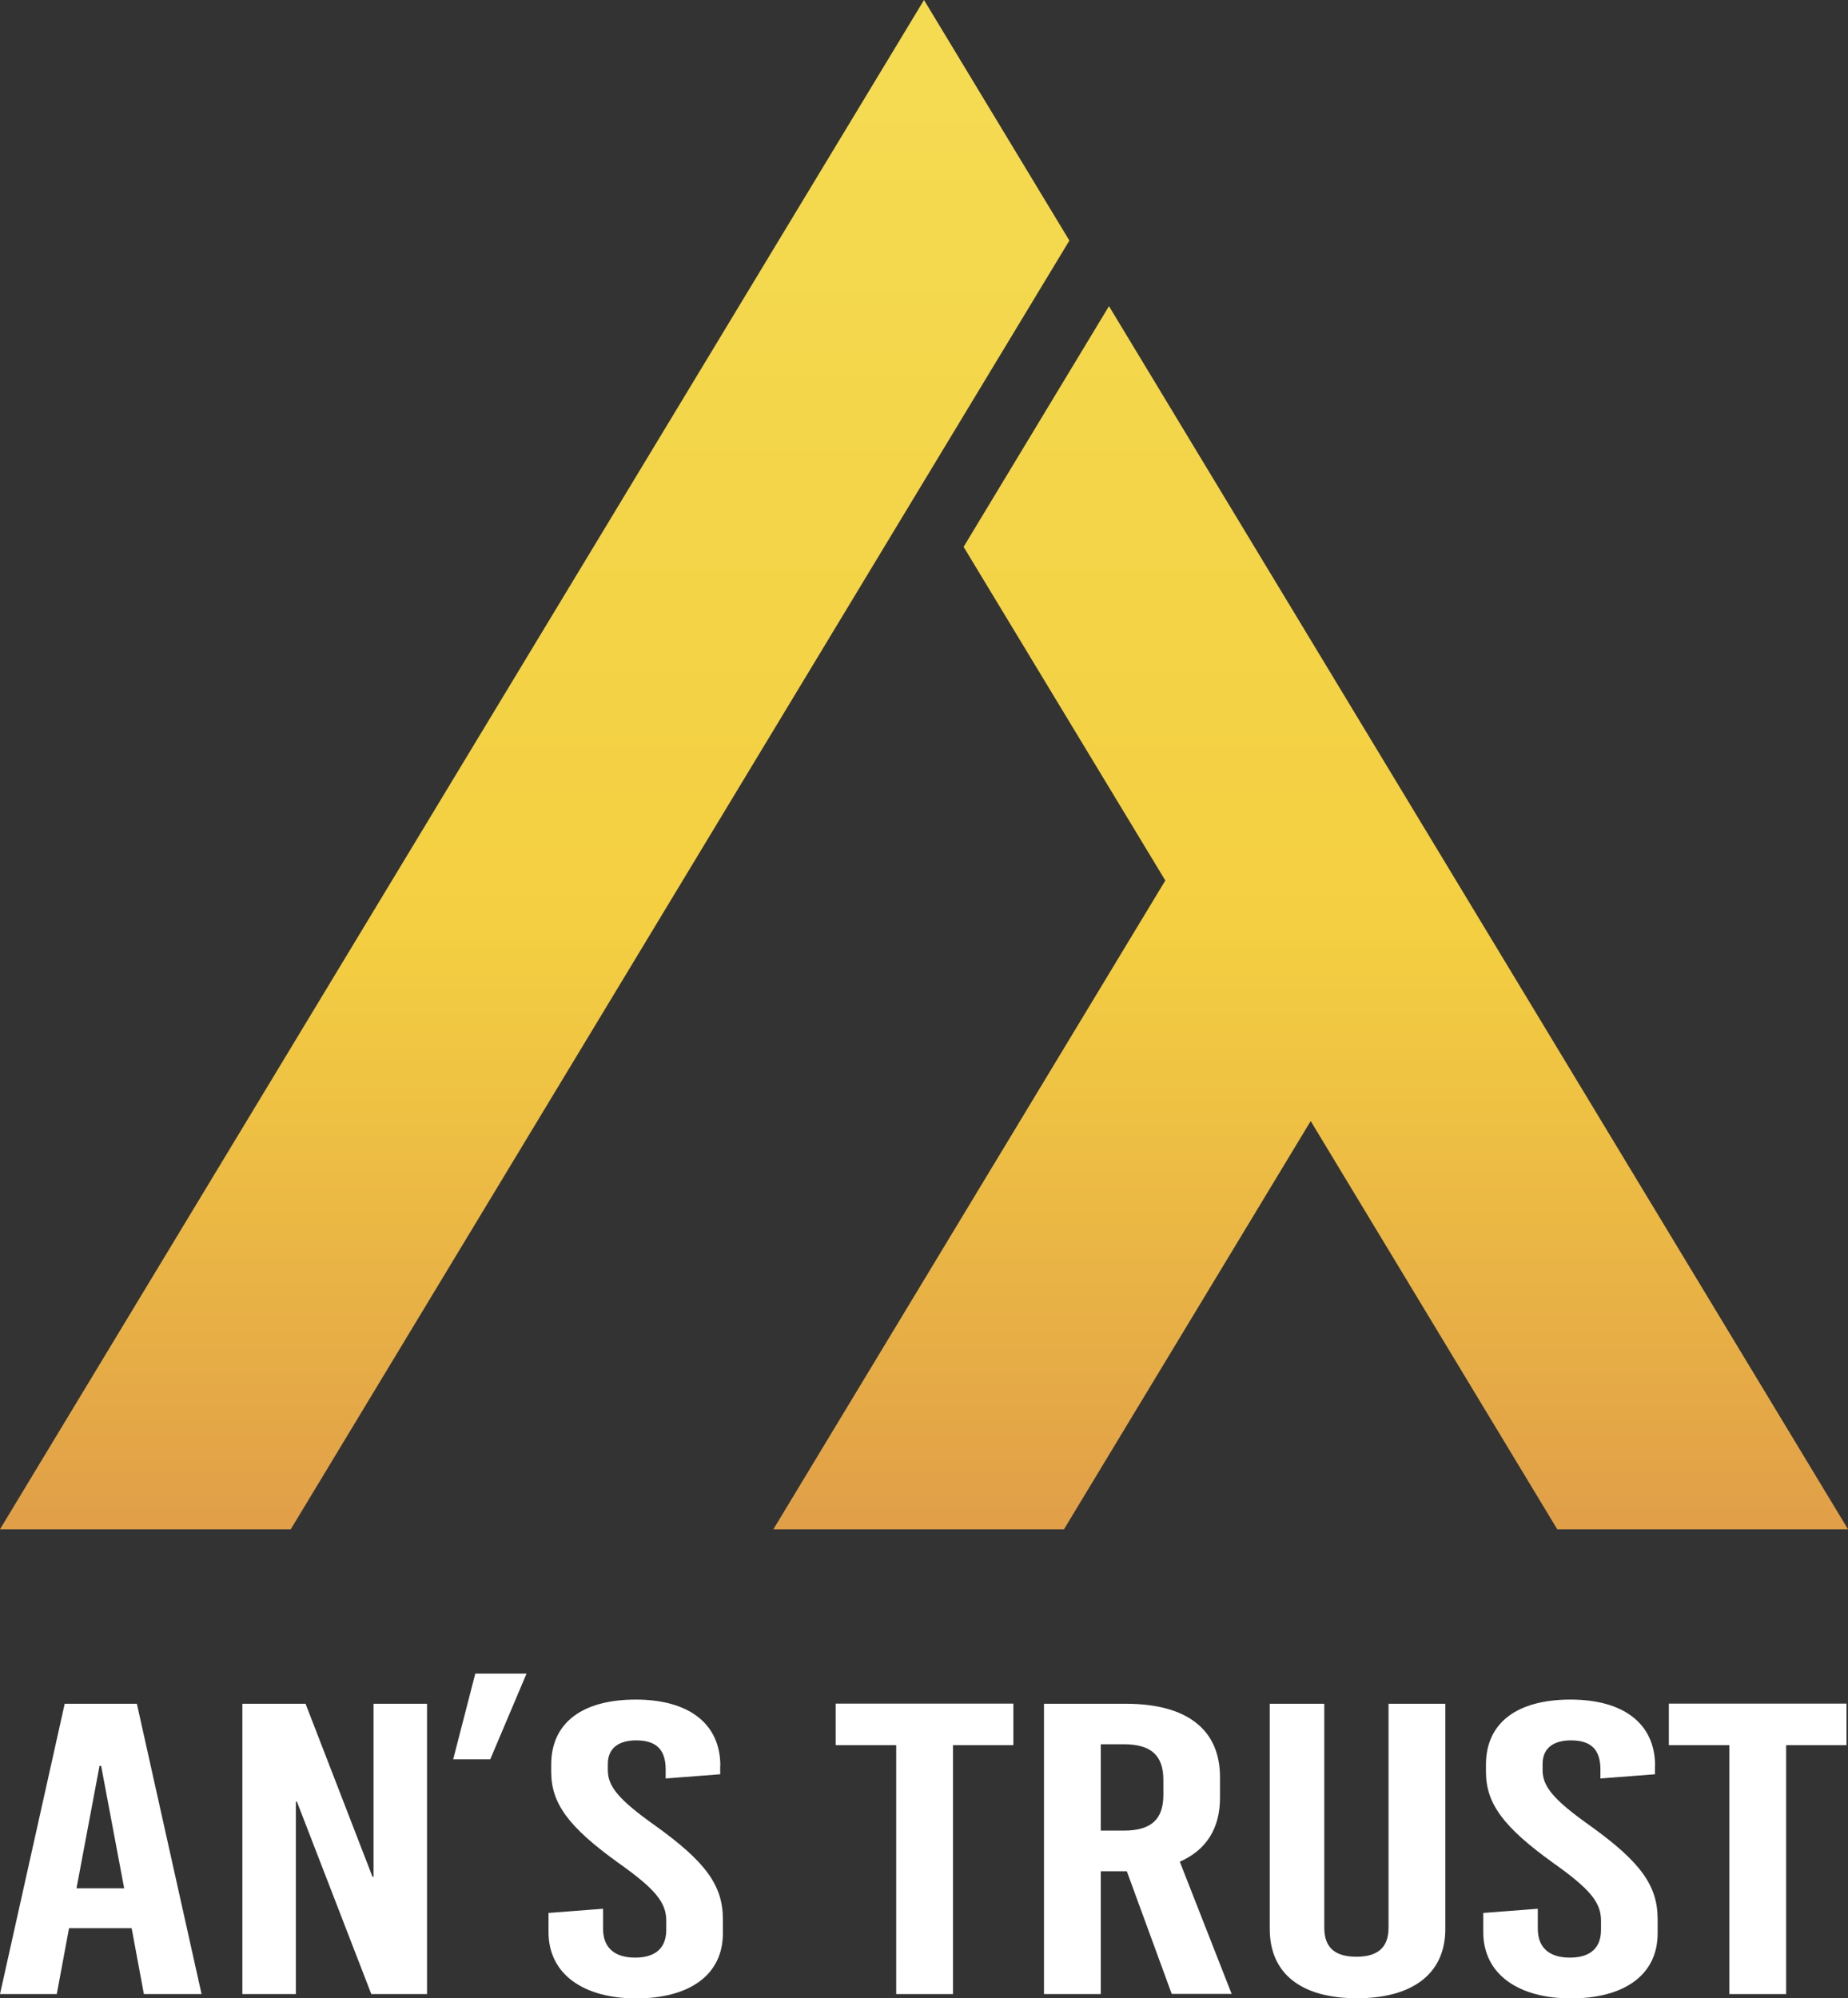
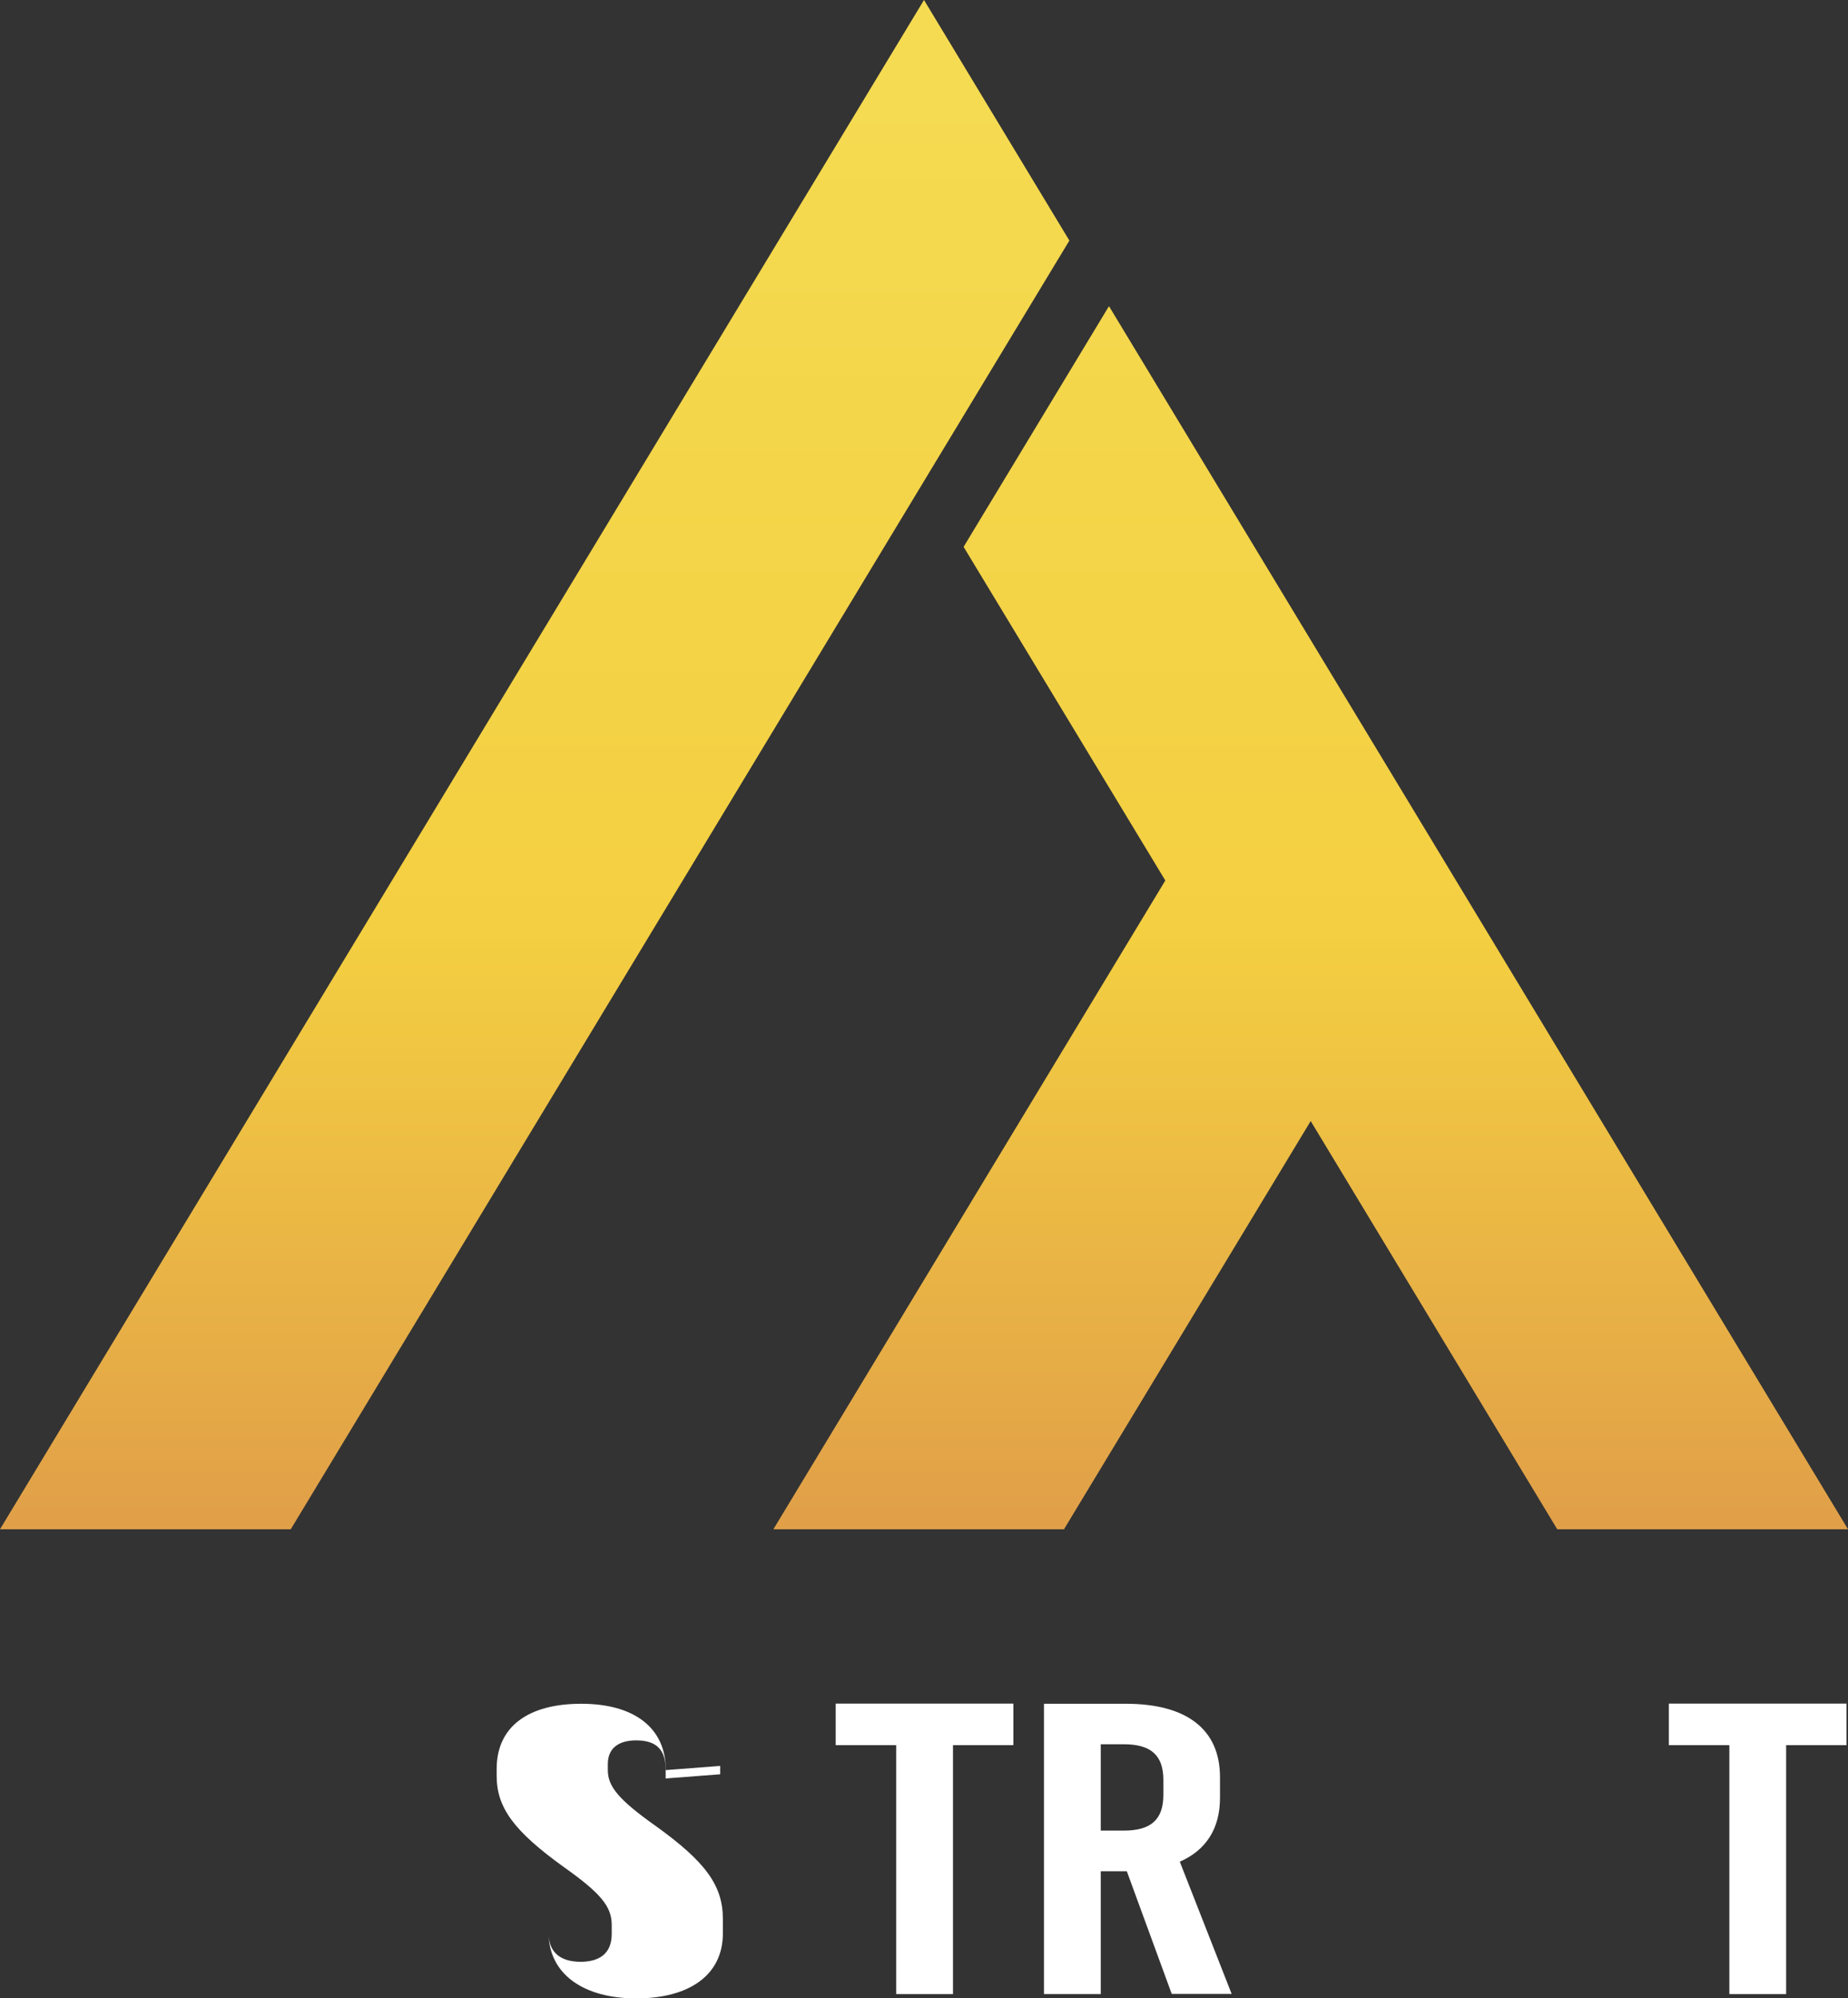
<svg xmlns="http://www.w3.org/2000/svg" xmlns:xlink="http://www.w3.org/1999/xlink" id="_レイヤー_2" viewBox="0 0 123.68 133.73">
  <rect x="0" y="0" width="123.68" height="133.73" fill="#333333" stroke="none" />
  <defs>
    <style>.cls-1{fill:#fff;}.cls-2{fill:url(#_名称未設定グラデーション_5-2);}.cls-3{fill:url(#_名称未設定グラデーション_5);}</style>
    <linearGradient id="_名称未設定グラデーション_5" x1="35.78" y1="101.33" x2="35.78" y2="6.33" gradientUnits="userSpaceOnUse">
      <stop offset="0" stop-color="#e1a048" />
      <stop offset=".41" stop-color="#f4cf41" />
      <stop offset=".88" stop-color="#f4d84d" />
      <stop offset="1" stop-color="#f5db52" />
    </linearGradient>
    <linearGradient id="_名称未設定グラデーション_5-2" x1="87.72" y1="101.33" x2="87.72" y2="6.33" xlink:href="#_名称未設定グラデーション_5" />
  </defs>
  <g id="_レイヤー_1-2">
    <g>
      <g>
        <polygon class="cls-3" points="71.57 16.1 61.84 0 52.11 16.1 0 102.35 19.46 102.35 61.84 32.2 71.57 16.1" />
        <polygon class="cls-2" points="123.68 102.35 74.22 20.49 64.49 36.6 77.99 58.93 51.76 102.35 71.21 102.35 87.72 75.03 104.22 102.35 123.68 102.35" />
      </g>
      <g>
-         <path class="cls-1" d="M9.63,133.46l-.82-4.41H4.62l-.82,4.41H0l4.33-19.43h4.83l4.33,19.43h-3.87Zm-4.51-7.08h3.19l-1.54-8.19h-.11l-1.54,8.19Z" />
-         <path class="cls-1" d="M24.85,133.46l-4.98-12.88h-.07v12.88h-3.58v-19.43h4.23l4.48,11.58h.07v-11.58h3.58v19.43h-3.72Z" />
-         <path class="cls-1" d="M30.33,117.75l1.48-5.74h3.43l-2.43,5.74h-2.48Z" />
-         <path class="cls-1" d="M48.2,118.19v.56l-3.65,.28v-.61c0-1.33-.64-1.94-1.97-1.94-1.11,0-1.9,.47-1.9,1.58v.42c0,1.08,.72,1.97,3.19,3.72,3.37,2.42,4.51,4,4.51,6.25v.94c0,2.86-2.33,4.36-5.8,4.36s-5.87-1.58-5.87-4.44v-1.28l3.65-.28v1.33c0,1.3,.79,1.94,2.15,1.94,1.15,0,2.08-.47,2.08-1.86v-.61c0-1.22-.72-2.11-3.19-3.86-3.37-2.42-4.51-4-4.51-6.11v-.47c0-2.86,2.15-4.36,5.66-4.36s5.66,1.58,5.66,4.44Z" />
+         <path class="cls-1" d="M48.2,118.19v.56l-3.65,.28v-.61c0-1.33-.64-1.94-1.97-1.94-1.11,0-1.9,.47-1.9,1.58v.42c0,1.08,.72,1.97,3.19,3.72,3.37,2.42,4.51,4,4.51,6.25v.94c0,2.86-2.33,4.36-5.8,4.36s-5.87-1.58-5.87-4.44v-1.28v1.33c0,1.3,.79,1.94,2.15,1.94,1.15,0,2.08-.47,2.08-1.86v-.61c0-1.22-.72-2.11-3.19-3.86-3.37-2.42-4.51-4-4.51-6.11v-.47c0-2.86,2.15-4.36,5.66-4.36s5.66,1.58,5.66,4.44Z" />
        <path class="cls-1" d="M63.78,116.8v16.66h-3.8v-16.66h-4.05v-2.78h11.89v2.78h-4.05Z" />
        <path class="cls-1" d="M75.42,125.24h-1.75v8.22h-3.8v-19.43h5.48c4.08,0,6.3,1.72,6.3,4.91v1.39c0,2.05-.93,3.5-2.69,4.27l3.47,8.85h-4.01l-3.01-8.22Zm-1.75-2.72h1.54c1.83,0,2.65-.75,2.65-2.39v-1c0-1.64-.82-2.39-2.65-2.39h-1.54v5.77Z" />
-         <path class="cls-1" d="M96.73,129.1c0,3.05-2.26,4.64-5.91,4.64s-5.84-1.58-5.84-4.64v-15.07h3.65v14.99c0,1.42,.82,1.94,2.15,1.94s2.15-.53,2.15-1.94v-14.99h3.8v15.07Z" />
-         <path class="cls-1" d="M110.76,118.19v.56l-3.65,.28v-.61c0-1.33-.64-1.94-1.97-1.94-1.11,0-1.9,.47-1.9,1.58v.42c0,1.08,.72,1.97,3.19,3.72,3.37,2.42,4.51,4,4.51,6.25v.94c0,2.86-2.33,4.36-5.8,4.36s-5.87-1.58-5.87-4.44v-1.28l3.65-.28v1.33c0,1.3,.79,1.94,2.15,1.94,1.15,0,2.08-.47,2.08-1.86v-.61c0-1.22-.72-2.11-3.19-3.86-3.37-2.42-4.51-4-4.51-6.11v-.47c0-2.86,2.15-4.36,5.66-4.36s5.66,1.58,5.66,4.44Z" />
        <path class="cls-1" d="M119.54,116.8v16.66h-3.8v-16.66h-4.05v-2.78h11.89v2.78h-4.05Z" />
      </g>
    </g>
  </g>
</svg>